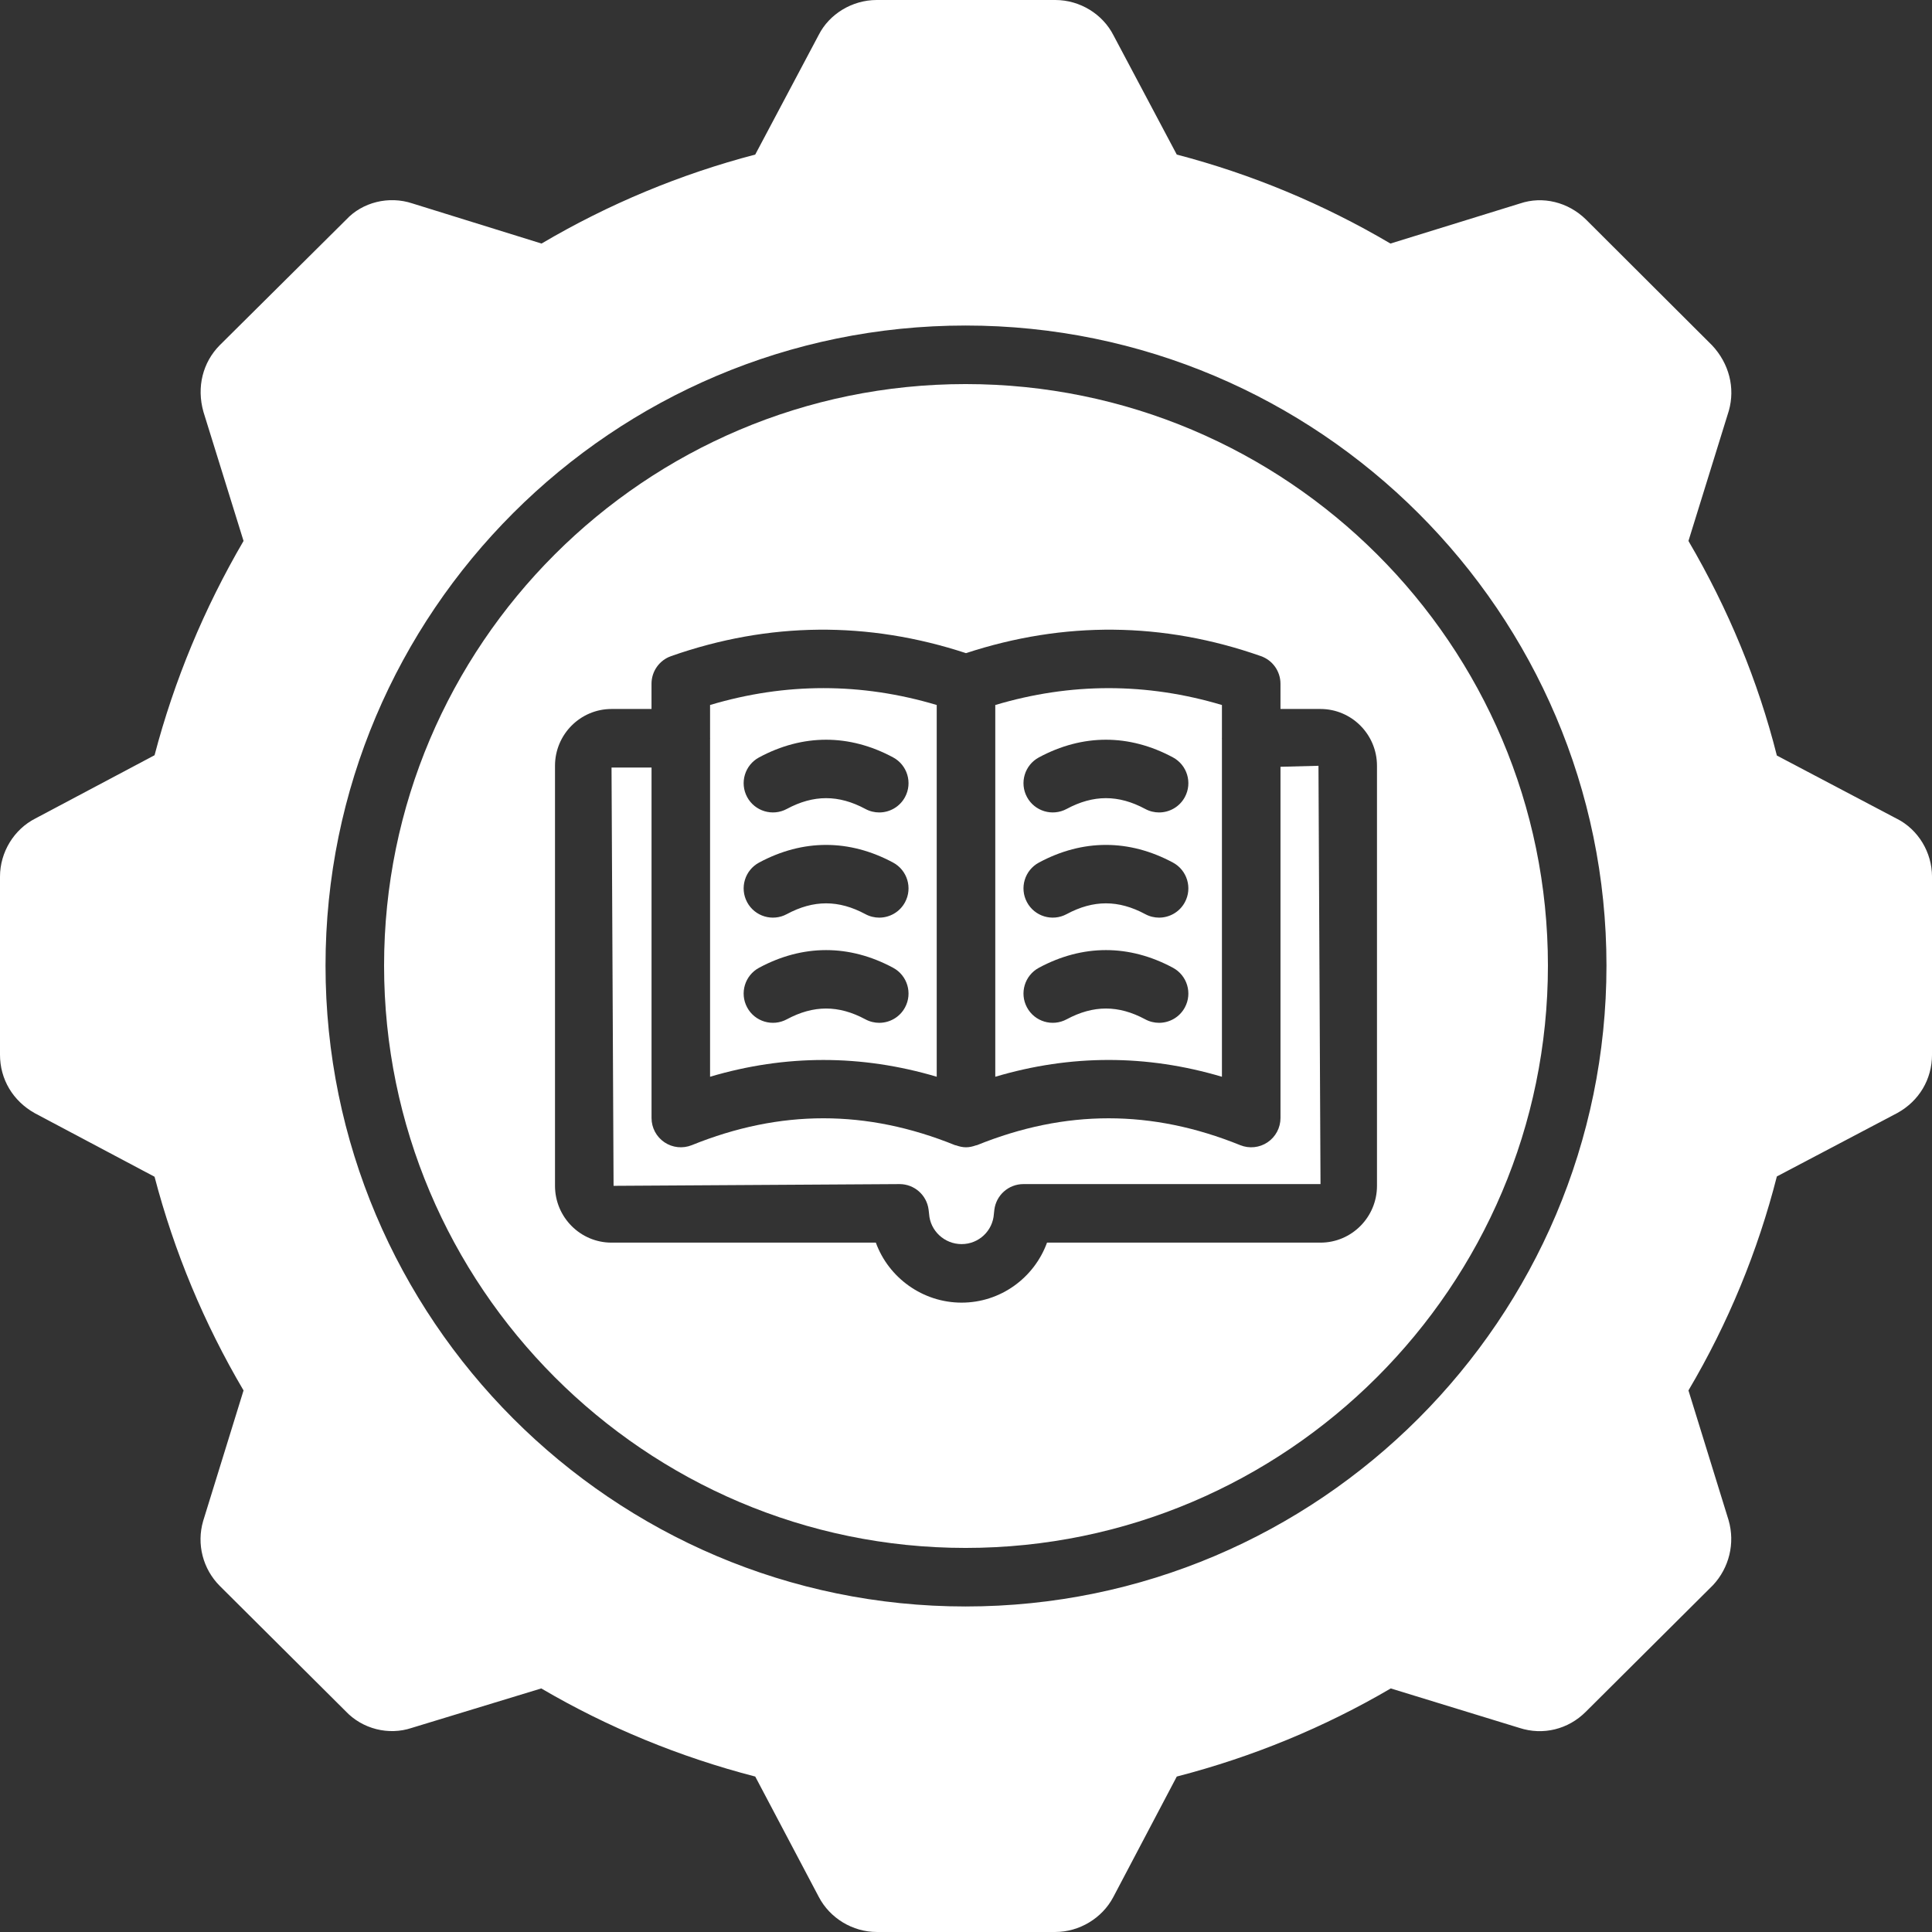
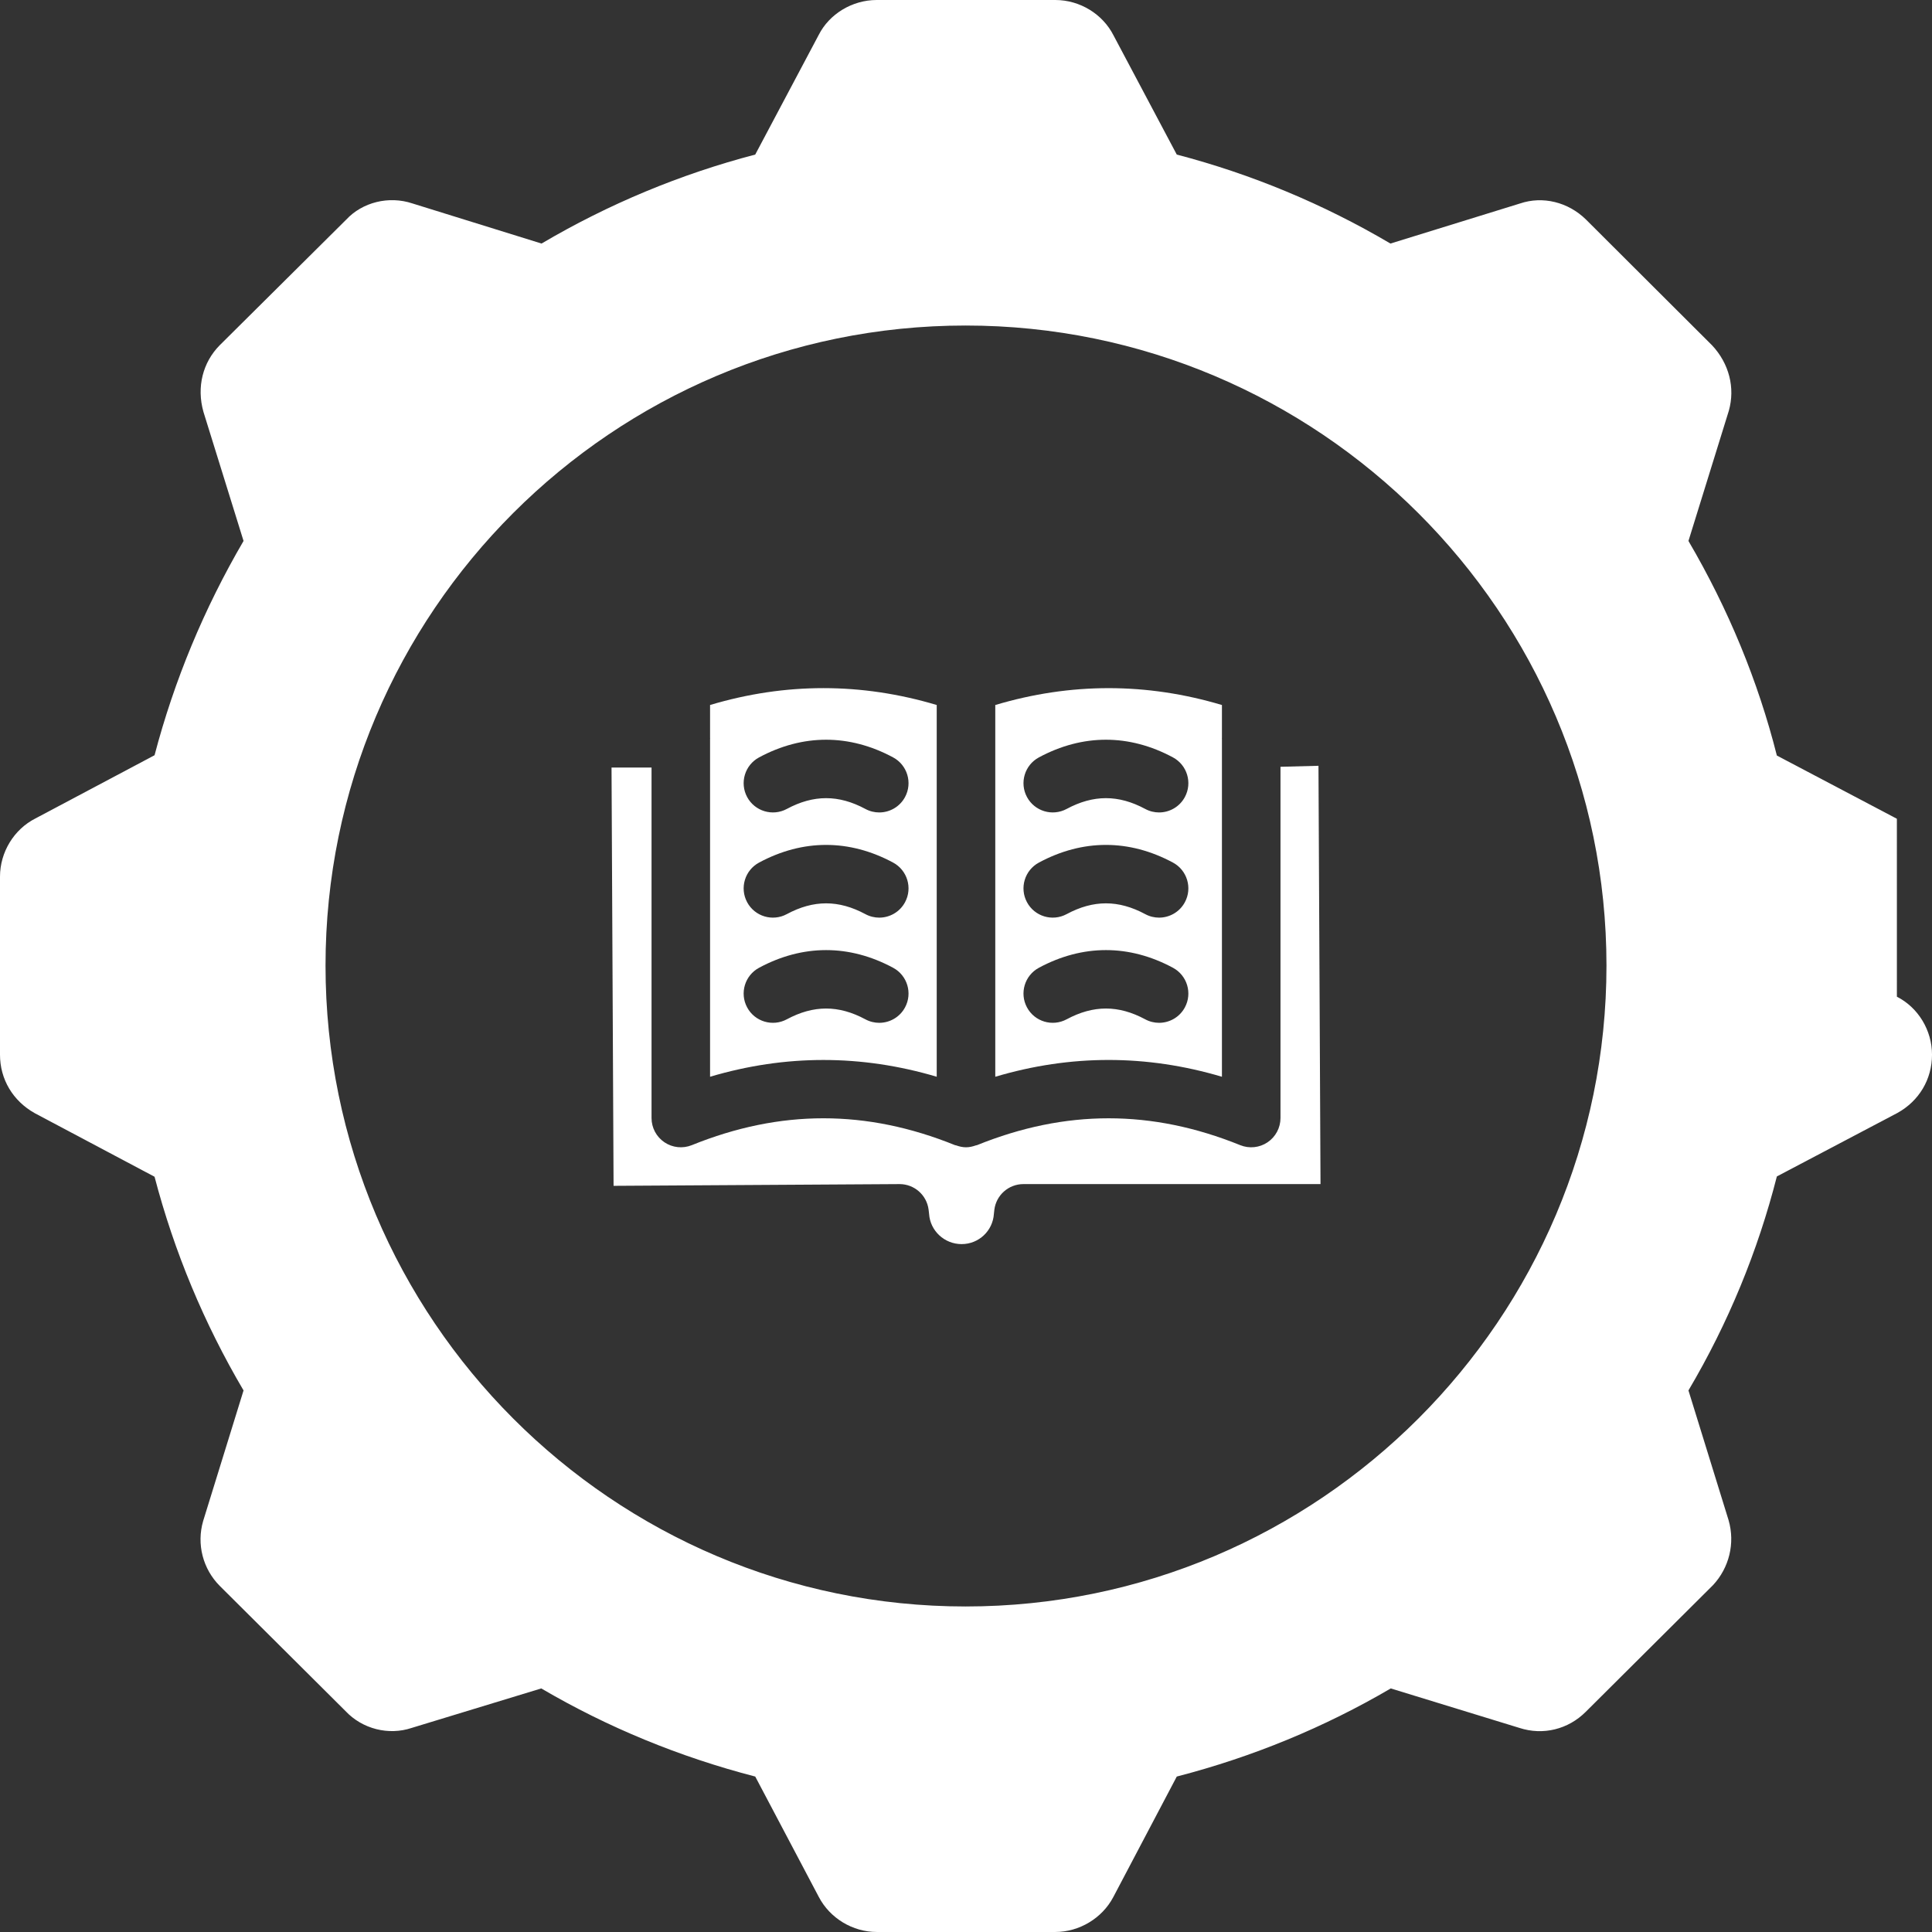
<svg xmlns="http://www.w3.org/2000/svg" id="Layer_2" viewBox="0 0 2008.88 2008.88">
  <rect x="0" y="0" width="2008.88" height="2008.88" fill="#333333" stroke="none" />
  <defs>
    <style>.cls-1{fill:#fff;stroke-width:0px;}</style>
  </defs>
  <g id="Layer_1-2">
    <path class="cls-1" d="m738.41,767.64c0,.15-.09.29-.09.44v351.52c39.18-11.64,78.5-17.44,117.84-17.44s78.67,5.81,117.84,17.44v-386.55c-78.31-23.39-157.4-23.39-235.68,0v34.14c0,.16.09.29.09.44Zm50.86,19.89c45.6-24.49,93.78-24.49,139.38,0,14.8,7.95,20.36,26.41,12.41,41.21-5.48,10.22-15.99,16.04-26.84,16.04-4.86,0-9.8-1.16-14.37-3.63-27.88-14.98-53.89-14.98-81.77,0-14.8,7.95-33.29,2.36-41.21-12.41-7.95-14.8-2.39-33.26,12.41-41.21Zm0,109.37c45.6-24.49,93.78-24.49,139.38,0,14.8,7.95,20.36,26.41,12.41,41.21-5.48,10.23-15.99,16.04-26.84,16.04-4.86,0-9.8-1.16-14.37-3.63-27.88-14.98-53.89-14.98-81.77,0-14.8,7.97-33.29,2.38-41.21-12.41-7.95-14.8-2.39-33.26,12.41-41.21Zm0,109.37c45.6-24.49,93.78-24.49,139.38,0,14.8,7.95,20.36,26.41,12.41,41.21-5.48,10.23-15.99,16.04-26.84,16.04-4.86,0-9.8-1.16-14.37-3.63-27.88-14.98-53.89-14.98-81.77,0-14.8,7.94-33.29,2.39-41.21-12.41-7.95-14.8-2.39-33.26,12.41-41.21Z" />
    <path class="cls-1" d="m1331.44,797.28v365.22c0,10.12-5.02,19.57-13.42,25.24-8.37,5.66-19.02,6.78-28.43,2.99-92.09-37.25-181.62-37.25-273.73,0-.37.15-.78.09-1.15.22-3.32,1.2-6.76,1.99-10.26,1.99s-6.94-.79-10.26-1.99c-.38-.13-.78-.07-1.15-.22-92.12-37.27-181.67-37.25-273.73,0-9.39,3.77-20.03,2.67-28.43-2.99-8.4-5.66-13.42-15.11-13.42-25.24v-364.42h-41.6l2.12,434.94,297.38-1.81c15.31,0,28.24,11.37,30.18,26.55.09.67.46,3.74.51,4.4,1.11,17.64,15.98,31.45,33.84,31.45s32.43-13.82,33.55-31.45c.04-.61.39-3.62.46-4.21,1.87-15.26,14.83-26.74,30.21-26.74h308.94l-2.12-434.95-39.47,1.03Z" />
    <path class="cls-1" d="m1034.88,1119.61c78.35-23.29,157.3-23.29,235.68,0v-351.52c0-.16-.09-.29-.09-.44s.09-.29.09-.44v-34.14c-78.31-23.39-157.37-23.39-235.68,0v386.55Zm45.36-332.08c45.6-24.49,93.78-24.49,139.38,0,14.8,7.95,20.36,26.41,12.41,41.21-5.48,10.22-15.99,16.04-26.84,16.04-4.86,0-9.8-1.16-14.37-3.63-27.88-14.98-53.89-14.98-81.77,0-14.85,7.95-33.28,2.36-41.21-12.41-7.95-14.8-2.39-33.26,12.41-41.21Zm0,109.37c45.6-24.49,93.78-24.49,139.38,0,14.8,7.95,20.36,26.41,12.41,41.21-5.48,10.23-15.99,16.04-26.84,16.04-4.86,0-9.8-1.16-14.37-3.63-27.88-14.98-53.89-14.98-81.77,0-14.85,7.97-33.28,2.38-41.21-12.41-7.95-14.8-2.39-33.26,12.41-41.21Zm0,109.37c45.6-24.49,93.78-24.49,139.38,0,14.8,7.95,20.36,26.41,12.41,41.21-5.48,10.23-15.99,16.04-26.84,16.04-4.86,0-9.8-1.16-14.37-3.63-27.88-14.98-53.89-14.98-81.77,0-14.85,7.94-33.28,2.39-41.21-12.41-7.95-14.8-2.39-33.26,12.41-41.21Z" />
-     <path class="cls-1" d="m1004.01,399.36c-333.4,0-604.65,271.25-604.65,604.65s271.25,605.51,604.65,605.51,605.51-271.64,605.51-605.51-271.64-604.65-605.51-604.65Zm427.77,833.66c0,32.56-26.35,59.06-58.75,59.06h-284.34c-13.39,36.67-48.35,62.39-88.82,62.39s-75.91-25.89-89.17-62.39h-274.86c-32.4,0-58.75-26.5-58.75-59.06v-436.77c0-32.56,26.35-59.05,58.75-59.05h41.6v-26.26c0-12.93,8.16-24.43,20.36-28.71,101.72-35.71,204.83-36.52,306.64-3.09,101.85-33.43,204.95-32.62,306.63,3.09,12.2,4.28,20.36,15.78,20.36,28.71v26.26h41.6c32.4,0,58.75,26.48,58.75,59.05v436.77Z" />
-     <path class="cls-1" d="m1972.36,851.34l-124.8-65.74c-19.48-77.31-50.53-152.49-91.92-223.11l42-135.45c6.7-23.74.3-49-17.35-67.88l-131.19-130.88c-18.57-18.26-45.05-24.65-68.48-16.74l-134.84,41.7c-69.7-41.09-144.27-72.14-222.19-92.53l-65.74-123.88c-11.26-22.22-35-36.83-60.57-36.83h-185.67c-25.57,0-49.31,14.61-60.27,36.22l-66.05,124.49c-77.92,20.39-152.49,51.44-222.19,92.53l-134.23-41.7c-24.66-8.22-52.05-1.22-68.79,16.74l-131.8,130.88c-17.35,17.66-24.04,43.22-16.74,69.09l41.7,134.23c-41.09,70.31-72.14,145.19-92.53,222.8l-123.88,65.74c-22.22,11.26-36.83,35-36.83,60.57v185.06c0,25.57,13.39,48.09,36.22,60.87l124.49,66.05c20.39,77.92,51.44,152.49,92.53,222.2l-42,135.75c-7,24.05-.3,49.92,17.35,67.57l130.58,129.97c17.66,18.87,45.05,25.57,68.79,17.65l134.84-41.09c69.09,40.48,143.67,71.22,222.5,91.62l66.05,125.1c11.57,22.22,35.31,36.52,60.27,36.52h185.67c24.96,0,48.7-14.31,60.27-36.22l66.05-125.4c78.83-20.39,153.41-51.13,222.5-91.62l133.92,41.09c24.35,7.91,50.53,1.52,68.79-16.74l132.4-131.8c16.74-17.96,23.13-43.53,16.13-67.57l-41.7-134.84c41.4-70.01,72.14-144.88,91.92-222.5l125.41-66.05c22.52-12.48,35.92-35,35.92-60.57v-185.06c0-25.26-14.3-49-36.52-60.27Zm-968.35,819.06c-366.98,0-665.53-298.94-665.53-666.39S637.03,338.48,1004.01,338.48s666.39,298.55,666.39,665.53-298.94,666.39-666.39,666.39Z" />
+     <path class="cls-1" d="m1972.36,851.34l-124.8-65.74c-19.48-77.31-50.53-152.49-91.92-223.11l42-135.45c6.7-23.74.3-49-17.35-67.88l-131.19-130.88c-18.57-18.26-45.05-24.65-68.48-16.74l-134.84,41.7c-69.7-41.09-144.27-72.14-222.19-92.53l-65.74-123.88c-11.26-22.22-35-36.83-60.57-36.83h-185.67c-25.57,0-49.31,14.61-60.27,36.22l-66.05,124.49c-77.92,20.39-152.49,51.44-222.19,92.53l-134.23-41.7c-24.66-8.22-52.05-1.22-68.79,16.74l-131.8,130.88c-17.35,17.66-24.04,43.22-16.74,69.09l41.7,134.23c-41.09,70.31-72.14,145.19-92.53,222.8l-123.88,65.74c-22.22,11.26-36.83,35-36.83,60.57v185.06c0,25.57,13.39,48.09,36.22,60.87l124.49,66.05c20.39,77.92,51.44,152.49,92.53,222.2l-42,135.75c-7,24.05-.3,49.92,17.35,67.57l130.58,129.97c17.66,18.87,45.05,25.57,68.79,17.65l134.84-41.09c69.09,40.48,143.67,71.22,222.5,91.62l66.05,125.1c11.57,22.22,35.31,36.52,60.27,36.52h185.67c24.96,0,48.7-14.31,60.27-36.22l66.05-125.4c78.83-20.39,153.41-51.13,222.5-91.62l133.92,41.09c24.35,7.91,50.53,1.52,68.79-16.74l132.4-131.8c16.74-17.96,23.13-43.53,16.13-67.57l-41.7-134.84c41.4-70.01,72.14-144.88,91.92-222.5l125.41-66.05c22.52-12.48,35.92-35,35.92-60.57c0-25.26-14.3-49-36.52-60.27Zm-968.35,819.06c-366.98,0-665.53-298.94-665.53-666.39S637.03,338.48,1004.01,338.48s666.39,298.55,666.39,665.53-298.94,666.39-666.39,666.39Z" />
  </g>
</svg>